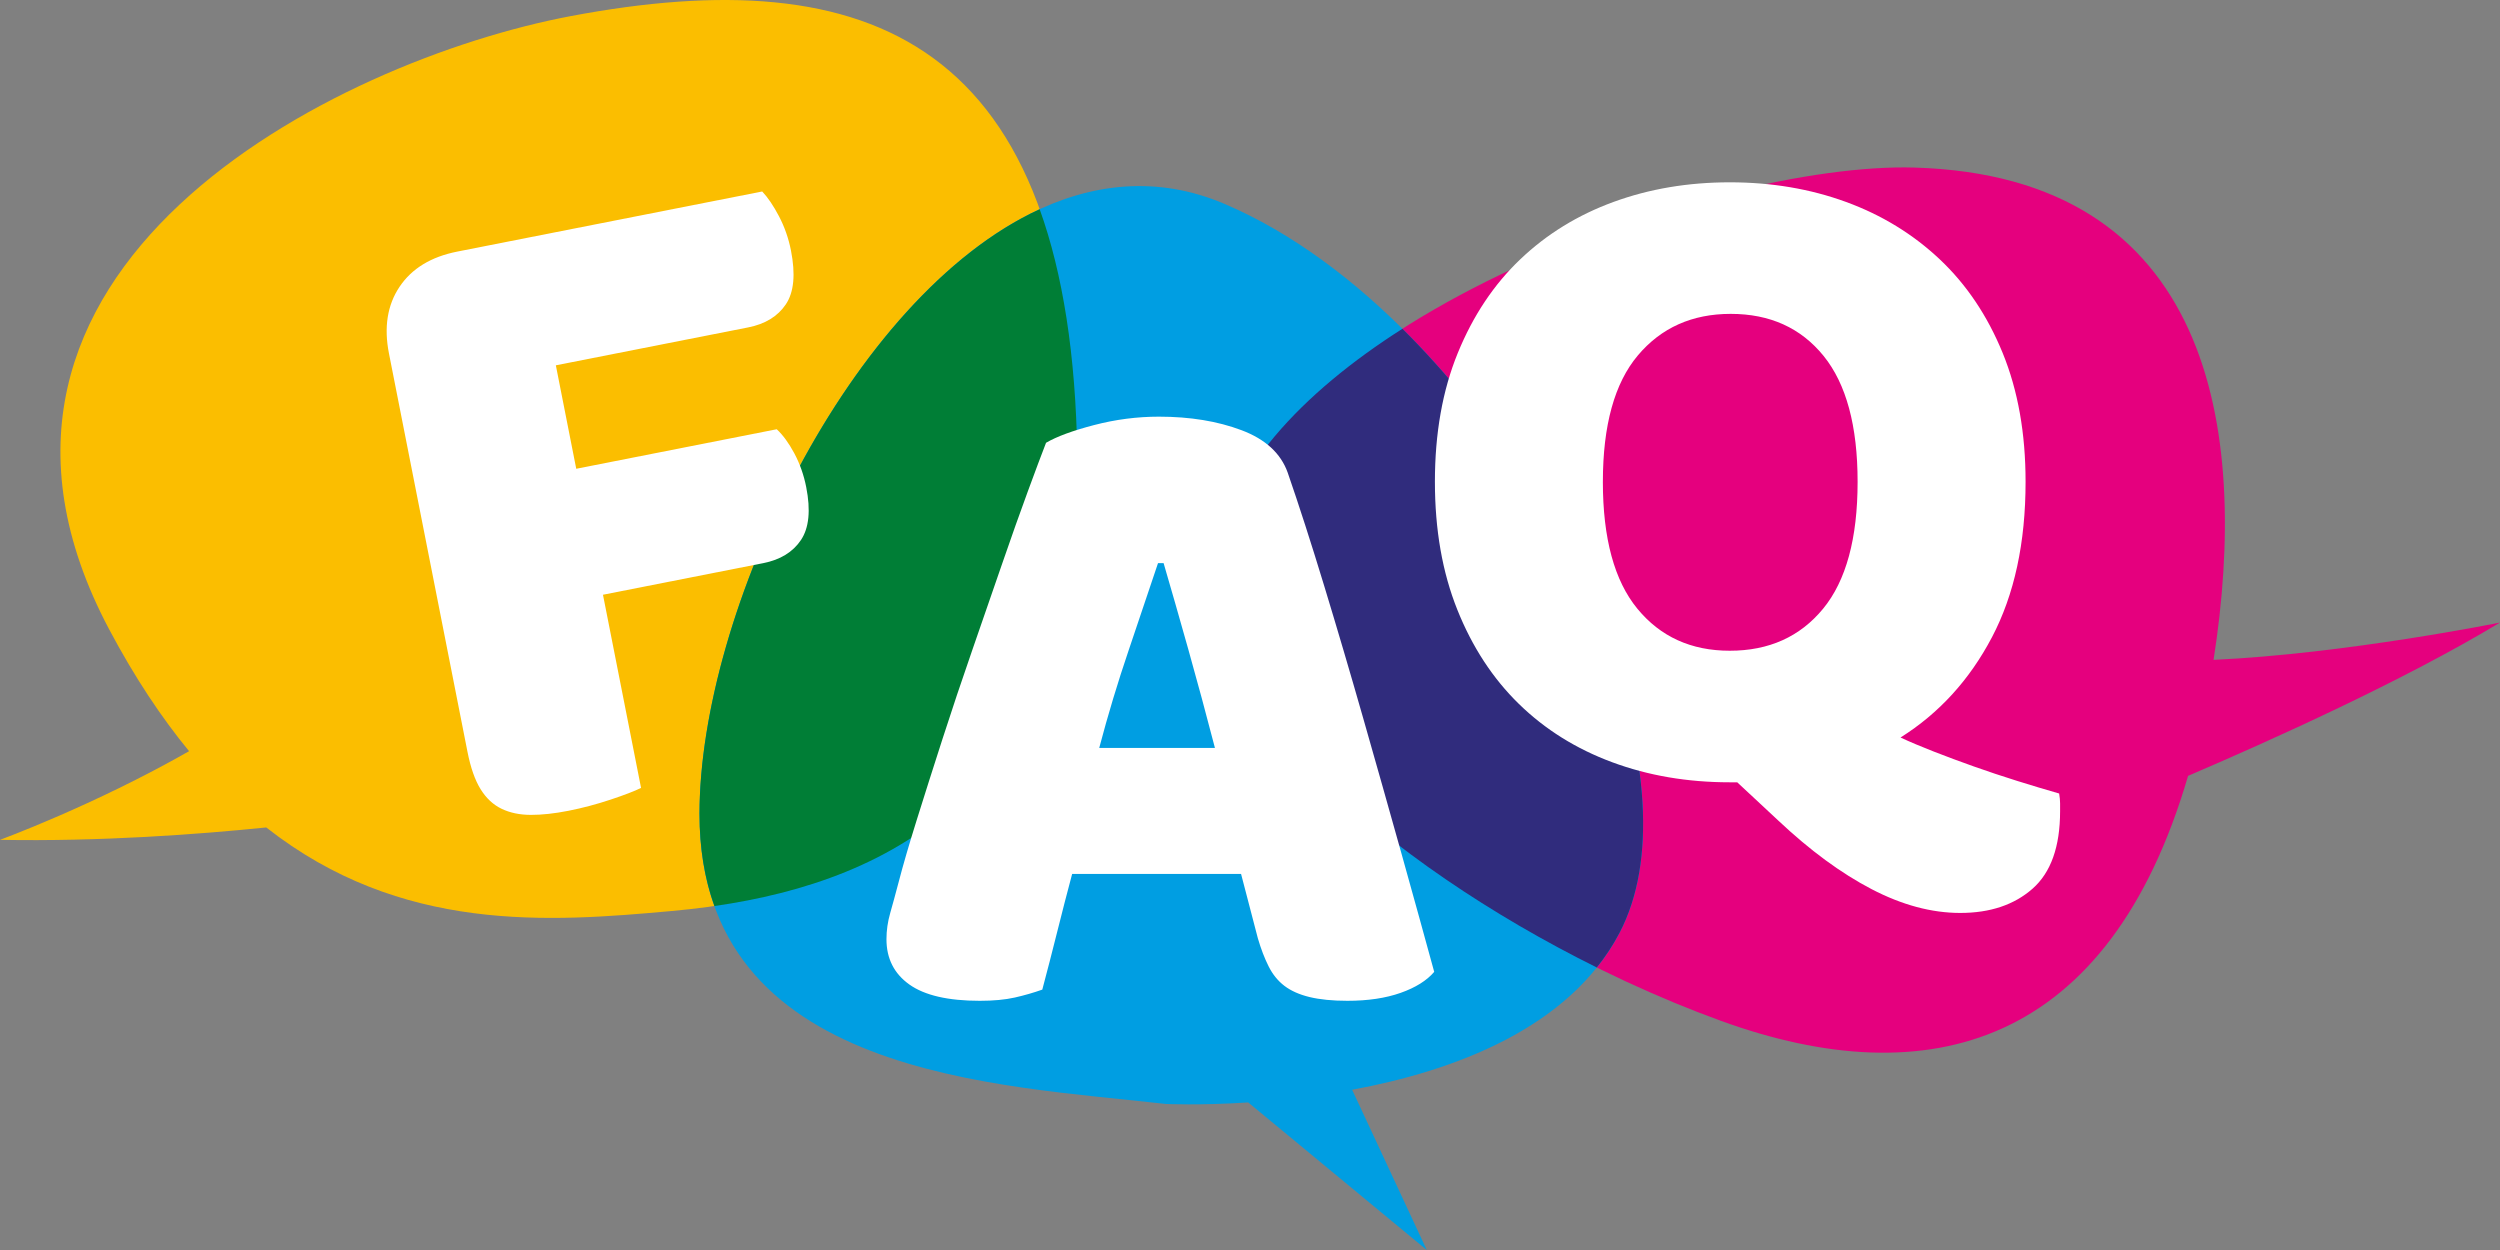
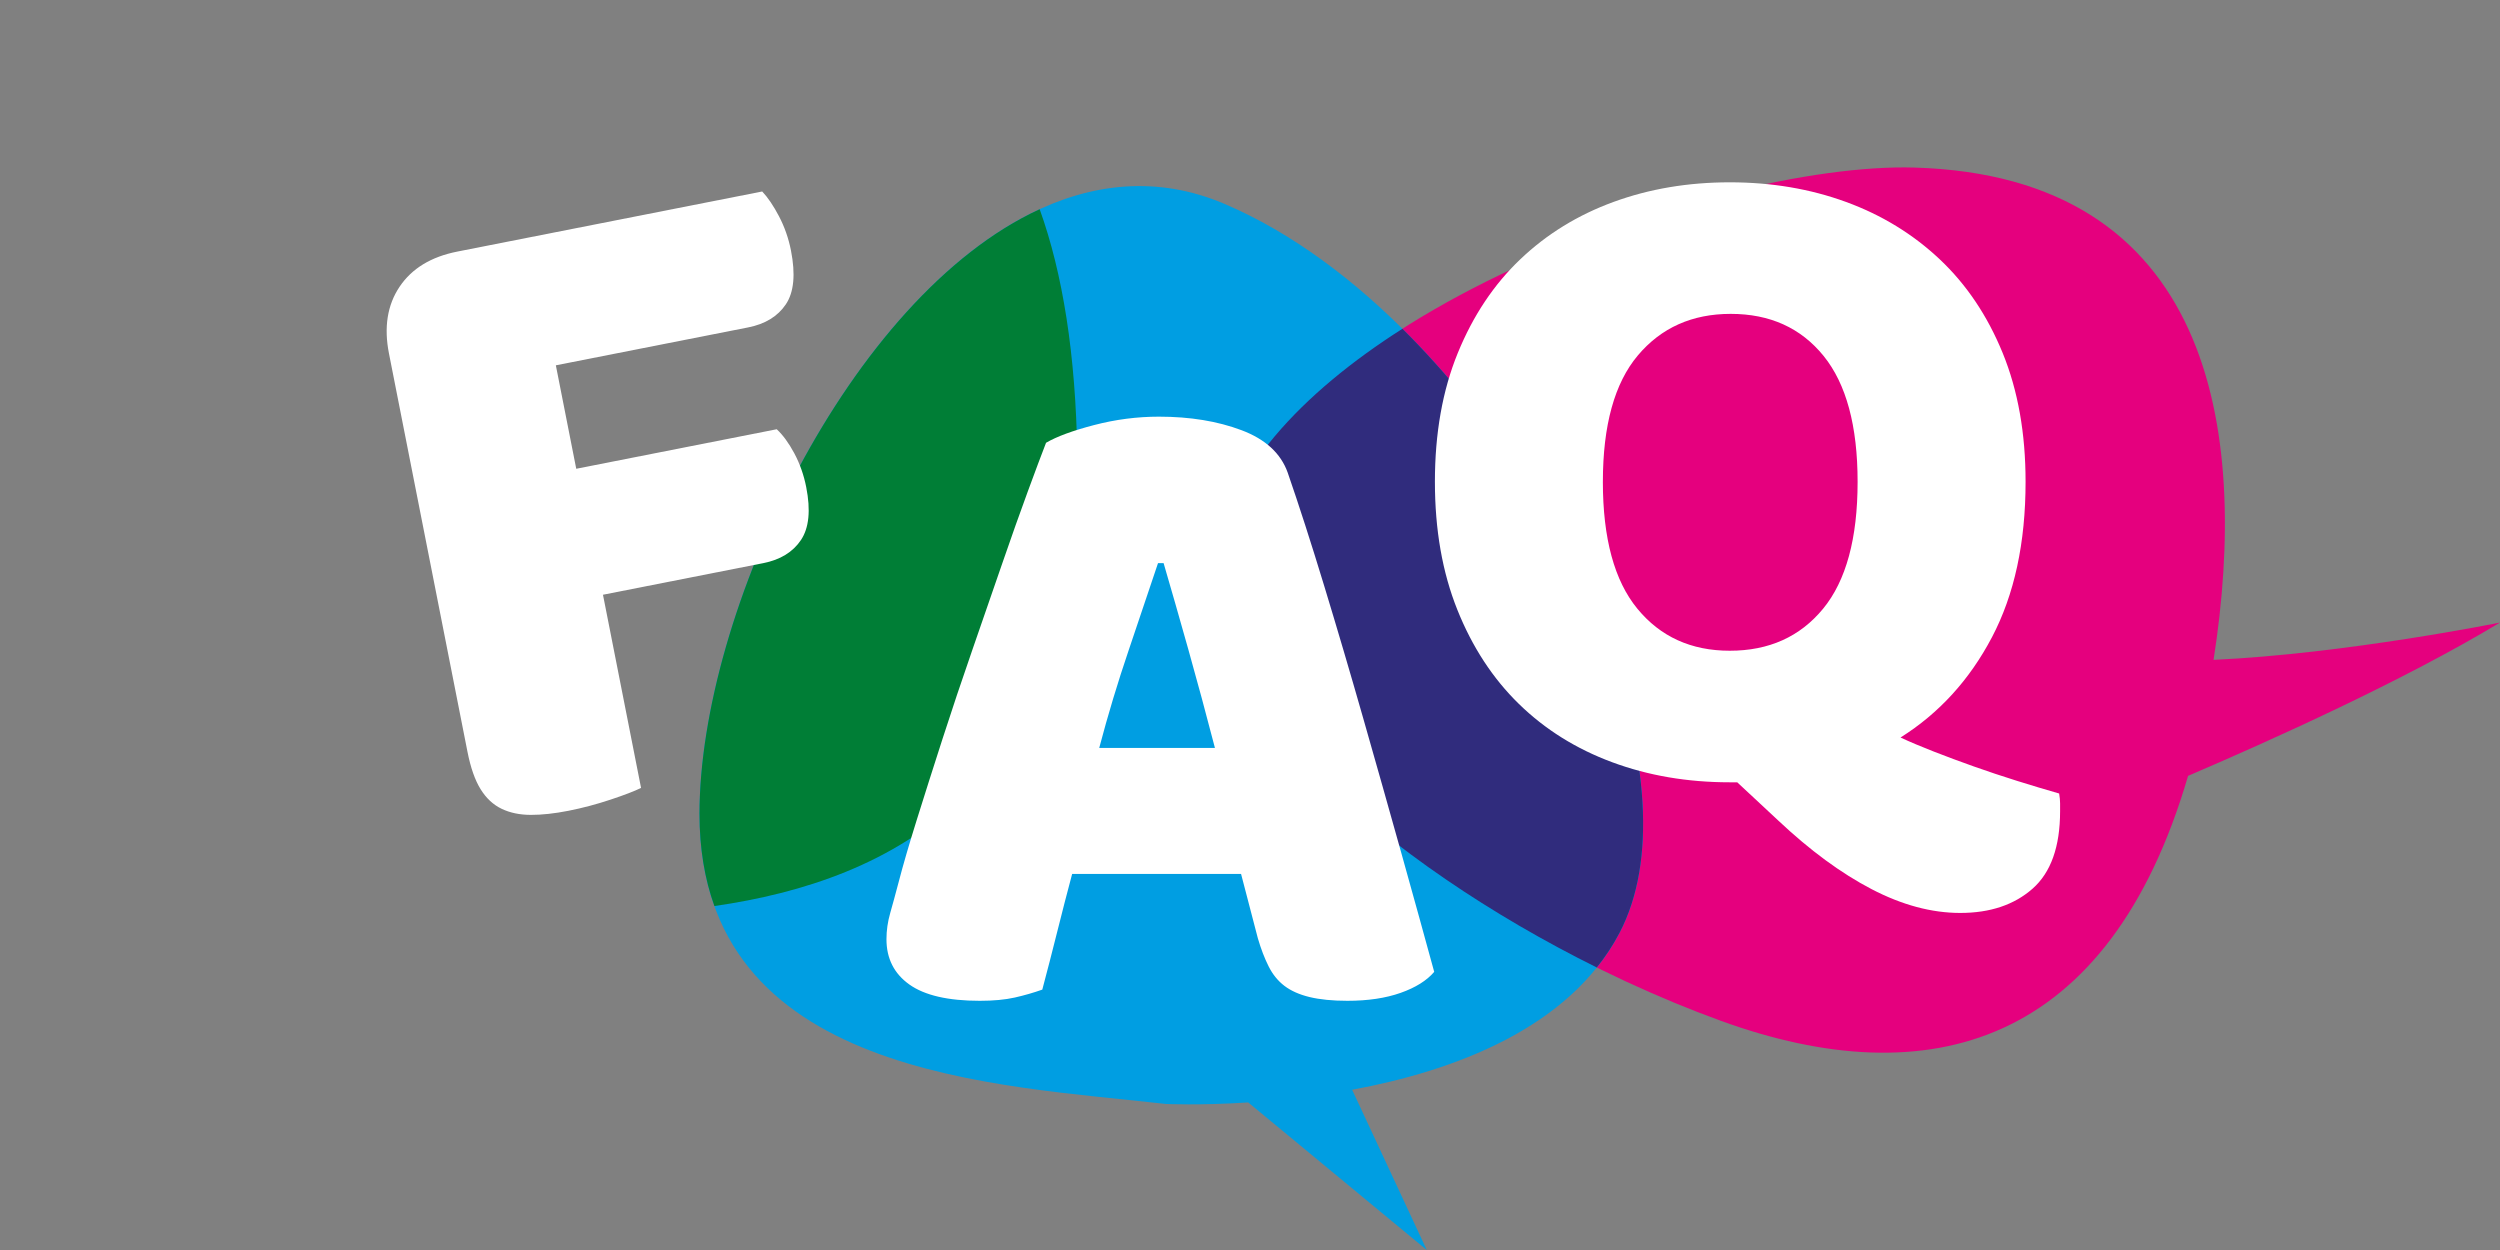
<svg xmlns="http://www.w3.org/2000/svg" id="Layer_1" viewBox="0 0 353.536 176.772">
  <rect x="0" y="0" width="353.536" height="176.772" fill="#808080" stroke="none" />
  <defs>
    <style>.cls-1{fill:#fff;}.cls-2{fill:#fbbe00;}.cls-3{fill:#302c7d;}.cls-4{fill:#007e36;}.cls-5{fill:#009ee2;}.cls-6{fill:#e5007e;}</style>
  </defs>
-   <path class="cls-2" d="m80.718,2.276C47.306,8.58-11.607,38.092,15.453,89.03c3.594,6.765,7.374,12.439,11.286,17.198-13.521,7.707-26.739,12.536-26.739,12.536,14.147.262,27.998-.766,37.651-1.751,19.07,14.986,39.964,13.397,57.393,11.812,26.265-2.388,58.101-13.53,57.305-64.468C151.429,5.445,122.901-5.683,80.718,2.276Z" />
  <path class="cls-6" d="m353.536,88.037s-21.846,4.421-40.507,5.276c5.181-33.032-.507-68.405-42.323-69.618-28.443-.825-94.501,22.498-99.132,55.985-3.115,22.527,36.123,51.73,71.785,64.68,29.459,10.697,54.893,3.582,66.068-34.643,11.49-4.92,30.59-13.506,44.108-21.68Z" />
  <path class="cls-5" d="m173.159,28.831c-37.808-16.106-74.222,48.931-74.239,86.256-.016,37.325,42.454,38.324,65.934,41.029,0,0,4.72.231,11.663-.215l25.251,20.871-10.556-22.664c14.414-2.67,30.739-8.699,37.807-22.18,13.978-26.66-18.053-86.991-55.861-103.097Z" />
  <path class="cls-4" d="m98.92,115.087c-.002,4.96.752,9.273,2.107,13.04,24.871-3.584,52.059-16.649,51.322-63.77-.223-14.254-2.066-25.704-5.324-34.77-26.865,12.362-48.093,57.005-48.105,85.5Z" />
  <path class="cls-3" d="m171.574,79.68c-2.606,18.85,24.443,42.373,54.237,57.137,1.209-1.511,2.289-3.136,3.208-4.89,10.694-20.398-5.544-60.505-30.695-85.435-14.209,9.053-24.978,20.375-26.75,33.188Z" />
  <path class="cls-1" d="m147.924,62.617c1.495-.878,3.76-1.715,6.796-2.507,3.035-.793,6.09-1.188,9.171-1.188,4.398,0,8.291.639,11.678,1.914,3.385,1.276,5.562,3.278,6.532,6.004,1.583,4.575,3.299,9.897,5.146,15.966,1.848,6.071,3.696,12.339,5.542,18.805,1.848,6.466,3.65,12.845,5.411,19.134,1.759,6.29,3.298,11.855,4.618,16.692-1.055,1.233-2.638,2.223-4.75,2.969-2.111.747-4.619,1.122-7.522,1.122-2.111,0-3.892-.178-5.345-.528-1.452-.352-2.638-.878-3.563-1.583-.923-.703-1.672-1.627-2.243-2.771-.573-1.142-1.078-2.462-1.517-3.959l-2.375-9.104h-23.885c-.705,2.638-1.408,5.367-2.111,8.181-.705,2.816-1.408,5.542-2.111,8.182-1.233.439-2.53.812-3.893,1.121-1.365.307-3.014.462-4.948.462-4.487,0-7.809-.772-9.963-2.309-2.157-1.538-3.233-3.673-3.233-6.4,0-1.231.175-2.462.528-3.696.35-1.231.746-2.682,1.187-4.354.614-2.375,1.472-5.321,2.574-8.841,1.099-3.518,2.309-7.323,3.629-11.414,1.319-4.091,2.726-8.291,4.223-12.602,1.494-4.309,2.903-8.38,4.222-12.206,1.32-3.826,2.528-7.234,3.629-10.226,1.099-2.99,1.957-5.279,2.573-6.862Zm15.835,17.023c-1.233,3.695-2.619,7.809-4.156,12.338-1.54,4.532-2.926,9.128-4.157,13.79h16.363c-1.233-4.751-2.487-9.39-3.761-13.922-1.276-4.53-2.441-8.598-3.497-12.206h-.792Z" />
  <path class="cls-1" d="m107.788,27.081c.791.832,1.581,1.998,2.371,3.499.789,1.505,1.355,3.119,1.695,4.844.663,3.366.423,5.902-.721,7.608-1.143,1.704-2.924,2.795-5.34,3.27l-27.188,5.359,2.884,14.63,28.353-5.589c.877.815,1.706,1.951,2.488,3.41.78,1.46,1.342,3.053,1.682,4.779.647,3.281.397,5.772-.746,7.477-1.143,1.706-2.925,2.796-5.34,3.272l-22.657,4.466,5.385,27.317c-.899.447-2.338.999-4.314,1.657-1.978.659-3.959,1.184-5.944,1.576-1.987.392-3.764.585-5.333.581-1.57-.004-2.949-.293-4.138-.866-1.189-.573-2.178-1.497-2.969-2.778-.79-1.276-1.406-3.038-1.849-5.283l-11.101-56.318c-.731-3.711-.231-6.858,1.501-9.443,1.732-2.58,4.454-4.239,8.166-4.971l43.112-8.498Z" />
  <path class="cls-1" d="m202.916,68.139c0-6.862,1.076-12.932,3.232-18.21,2.155-5.278,5.101-9.698,8.842-13.261,3.737-3.563,8.136-6.268,13.195-8.116,5.057-1.847,10.534-2.771,16.429-2.771s11.369.924,16.429,2.771c5.057,1.848,9.479,4.553,13.262,8.116,3.781,3.563,6.75,7.983,8.907,13.261,2.155,5.279,3.233,11.348,3.233,18.21,0,8.622-1.584,15.945-4.751,21.971-3.167,6.027-7.478,10.754-12.932,14.184,1.32.617,2.88,1.277,4.684,1.98,1.803.706,3.696,1.409,5.674,2.111,1.98.703,4.025,1.386,6.136,2.046,2.111.66,4.091,1.254,5.938,1.782.087.527.133.989.133,1.386v1.121c0,5.014-1.3,8.664-3.893,10.952-2.595,2.287-6.004,3.431-10.226,3.431-4.048,0-8.227-1.121-12.536-3.364-4.311-2.244-8.709-5.476-13.195-9.699l-5.807-5.411h-1.055c-5.984,0-11.526-.946-16.626-2.837-5.103-1.891-9.501-4.639-13.196-8.247-3.695-3.607-6.598-8.05-8.709-13.328-2.111-5.278-3.167-11.303-3.167-18.078Zm23.752,0c0,8.006,1.626,13.987,4.883,17.946,3.253,3.958,7.608,5.938,13.063,5.938,5.542,0,9.94-1.98,13.196-5.938,3.253-3.959,4.882-9.94,4.882-17.946,0-7.917-1.606-13.856-4.816-17.814-3.212-3.959-7.588-5.939-13.13-5.939-5.456,0-9.831,1.959-13.129,5.873-3.299,3.915-4.948,9.876-4.948,17.88Z" />
</svg>